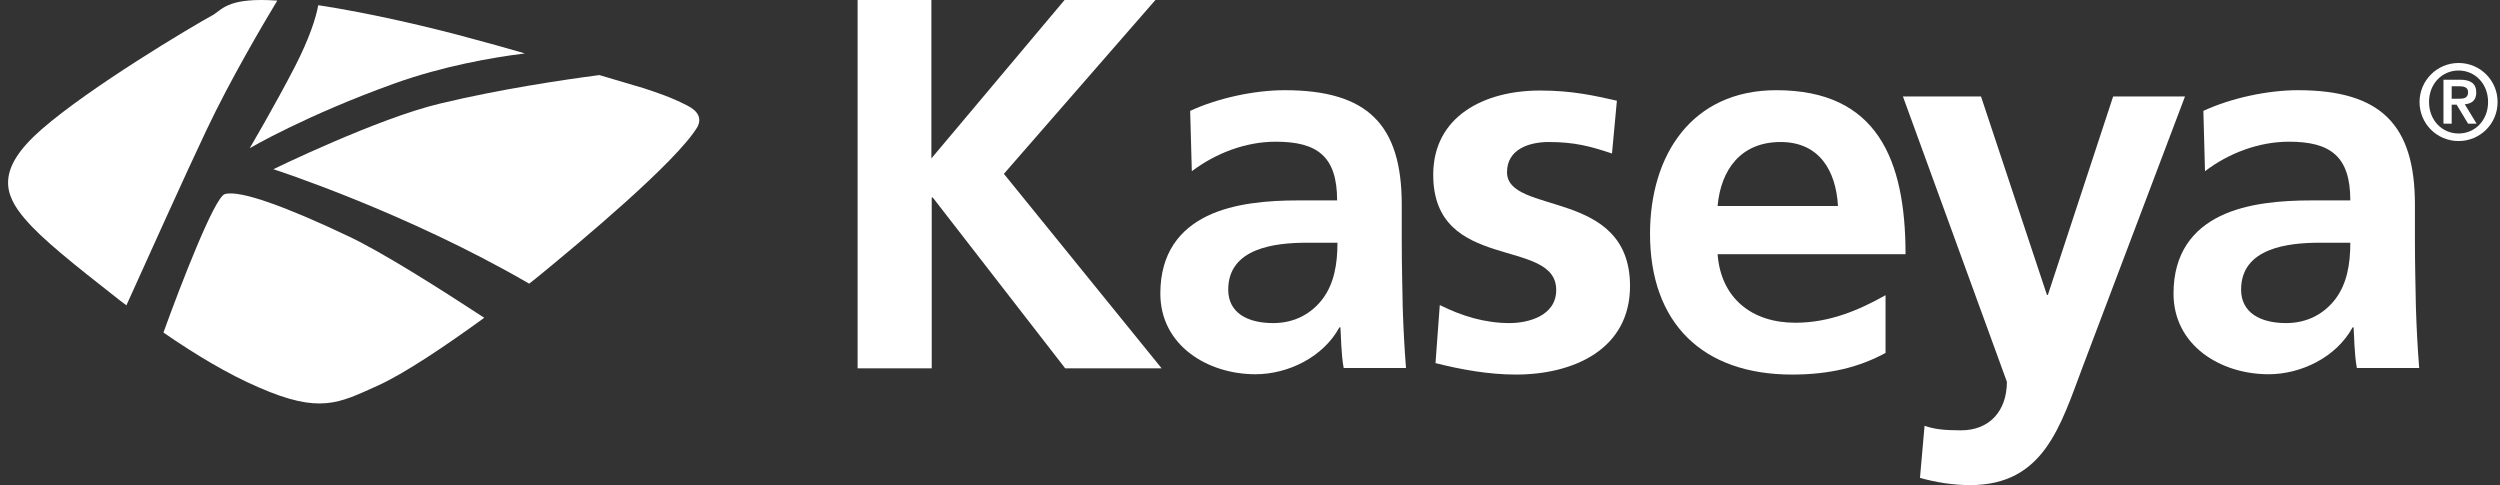
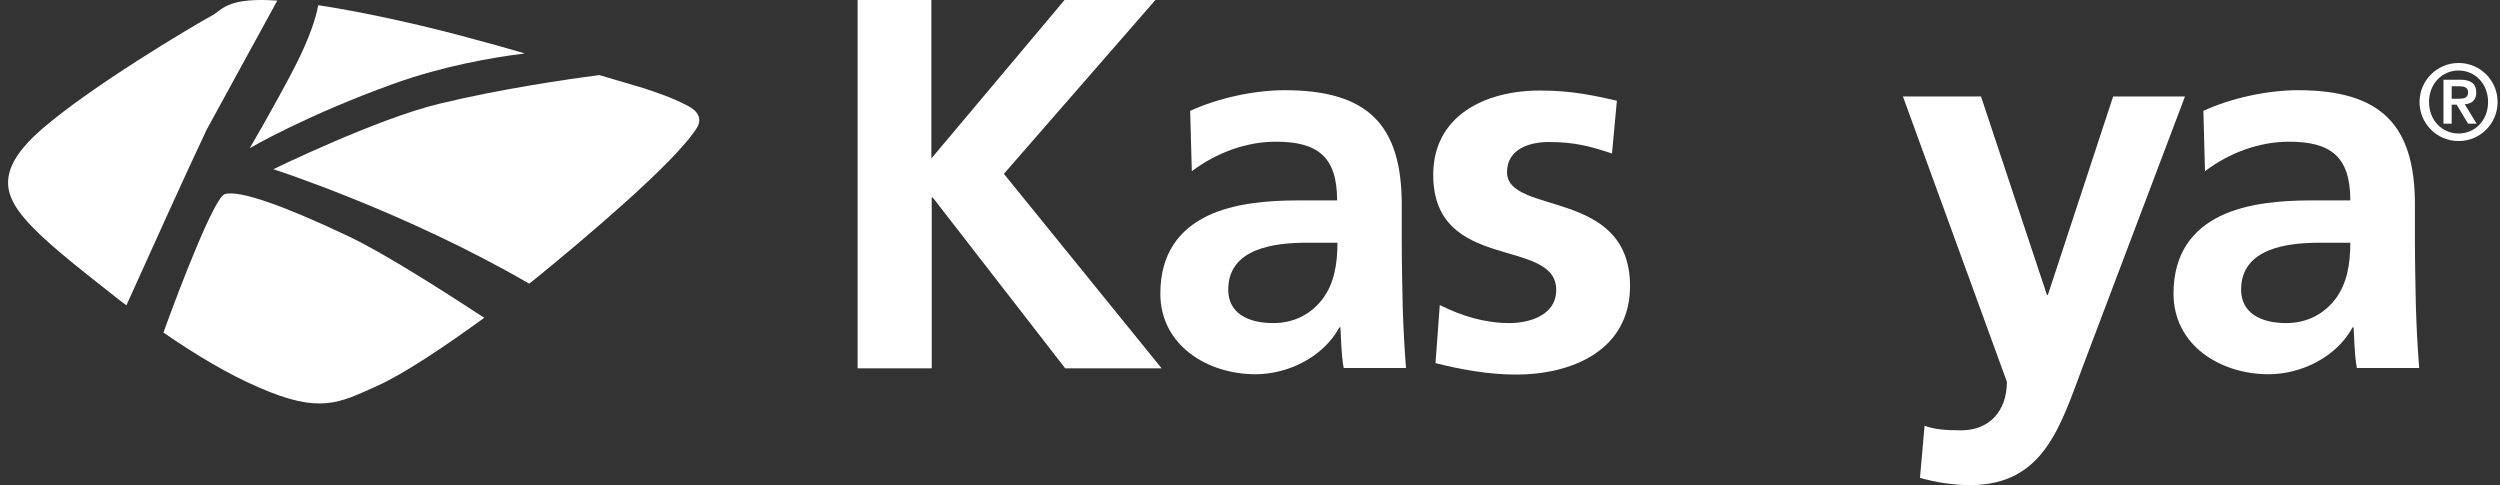
<svg xmlns="http://www.w3.org/2000/svg" width="103" height="20" viewBox="0 0 103 20" fill="none">
  <rect x="0" y="0" width="103" height="20" fill="#333333" stroke="none" />
  <g clip-path="url(#clip0_808_2962)">
    <path d="M35.333 0H38.373V6.527L43.86 0H47.603L41.36 7.162L47.86 15.176H43.887L38.428 8.135H38.387V15.176H35.333V0Z" fill="white" />
    <path d="M49.035 4.568C50.17 4.041 51.684 3.716 52.927 3.716C56.346 3.716 57.752 5.135 57.752 8.432V9.865C57.752 11 57.779 11.838 57.792 12.662C57.819 13.514 57.86 14.297 57.927 15.162H55.36C55.252 14.581 55.252 13.838 55.225 13.486H55.184C54.508 14.73 53.049 15.419 51.725 15.419C49.752 15.419 47.806 14.23 47.806 12.095C47.806 10.419 48.617 9.446 49.725 8.905C50.833 8.365 52.265 8.257 53.481 8.257H55.089C55.089 6.446 54.279 5.838 52.562 5.838C51.319 5.838 50.089 6.311 49.103 7.054L49.035 4.568ZM52.454 13.311C53.346 13.311 54.035 12.919 54.495 12.311C54.968 11.676 55.103 10.878 55.103 10H53.846C52.535 10 50.603 10.216 50.603 11.932C50.603 12.892 51.4 13.311 52.454 13.311Z" fill="white" />
    <path d="M66.414 6.324C65.522 6.027 64.873 5.851 63.806 5.851C63.022 5.851 62.089 6.135 62.089 7.095C62.089 8.878 67.157 7.743 67.157 11.784C67.157 14.392 64.833 15.432 62.454 15.432C61.346 15.432 60.211 15.23 59.143 14.96L59.319 12.568C60.238 13.027 61.184 13.311 62.197 13.311C62.941 13.311 64.116 13.027 64.116 11.946C64.116 9.757 59.049 11.243 59.049 7.203C59.049 4.784 61.157 3.73 63.441 3.73C64.806 3.73 65.698 3.946 66.616 4.149L66.414 6.324Z" fill="white" />
-     <path d="M77.684 14.54C76.617 15.122 75.4 15.432 73.833 15.432C70.13 15.432 67.981 13.297 67.981 9.635C67.981 6.392 69.698 3.716 73.184 3.716C77.333 3.716 78.508 6.568 78.508 10.473H70.765C70.9 12.27 72.157 13.297 73.968 13.297C75.387 13.297 76.603 12.77 77.684 12.162V14.54ZM75.725 8.486C75.644 7.068 74.981 5.851 73.36 5.851C71.725 5.851 70.9 6.986 70.765 8.486H75.725Z" fill="white" />
    <path d="M84.333 12.149H84.373L87.062 3.973H90.022L85.819 15.081C84.887 17.554 84.211 19.986 81.171 19.986C80.481 19.986 79.779 19.878 79.103 19.689L79.292 17.541C79.657 17.676 80.076 17.73 80.792 17.73C81.968 17.73 82.684 16.932 82.684 15.73L78.4 3.973H81.617L84.333 12.149Z" fill="white" />
    <path d="M90.779 4.568C91.914 4.041 93.427 3.716 94.67 3.716C98.089 3.716 99.495 5.135 99.495 8.432V9.865C99.495 11 99.522 11.838 99.535 12.662C99.562 13.514 99.603 14.297 99.67 15.162H97.103C96.995 14.581 96.995 13.838 96.968 13.486H96.927C96.251 14.73 94.792 15.419 93.468 15.419C91.481 15.419 89.549 14.23 89.549 12.095C89.549 10.419 90.36 9.446 91.468 8.905C92.576 8.365 94.008 8.257 95.225 8.257H96.833C96.833 6.446 96.022 5.838 94.306 5.838C93.062 5.838 91.819 6.311 90.846 7.054L90.779 4.568ZM94.184 13.311C95.076 13.311 95.765 12.919 96.225 12.311C96.698 11.676 96.833 10.878 96.833 10H95.576C94.265 10 92.333 10.216 92.333 11.932C92.333 12.892 93.143 13.311 94.184 13.311Z" fill="white" />
    <path d="M10.288 6.106C10.288 6.106 12.585 4.755 16.275 3.43C18.247 2.728 20.221 2.376 21.626 2.201C20.842 1.971 20.099 1.768 19.545 1.62C17.788 1.133 15.248 0.538 13.112 0.214C13.018 0.728 12.761 1.552 12.153 2.741C11.315 4.363 10.288 6.106 10.288 6.106Z" fill="white" />
    <path d="M9.261 7.998C8.842 8.12 7.451 11.714 6.734 13.701C8.045 14.606 9.397 15.417 10.653 15.957C13.18 17.066 13.964 16.606 15.532 15.903C16.653 15.403 18.41 14.214 19.951 13.092C18.072 11.863 15.721 10.376 14.37 9.741C11.842 8.538 9.87 7.809 9.261 7.998Z" fill="white" />
-     <path d="M11.424 0.025C9.491 -0.11 9.194 0.336 8.816 0.593C7.829 1.133 3.708 3.593 1.721 5.322C-0.171 6.971 0.153 7.998 1.032 9.025C1.748 9.863 2.991 10.849 4.937 12.376C5.032 12.444 5.113 12.511 5.208 12.579C5.991 10.849 7.68 7.093 8.518 5.336C9.491 3.282 10.829 1.011 11.424 0.025Z" fill="white" />
+     <path d="M11.424 0.025C9.491 -0.11 9.194 0.336 8.816 0.593C7.829 1.133 3.708 3.593 1.721 5.322C-0.171 6.971 0.153 7.998 1.032 9.025C1.748 9.863 2.991 10.849 4.937 12.376C5.032 12.444 5.113 12.511 5.208 12.579C5.991 10.849 7.68 7.093 8.518 5.336Z" fill="white" />
    <path d="M28.316 4.349C27.64 3.998 27.046 3.809 26.518 3.633C26.248 3.552 25.559 3.349 24.694 3.093C23.154 3.295 20.6 3.674 18.127 4.268C15.559 4.876 11.262 6.971 11.262 6.971C11.262 6.971 16.708 8.728 21.802 11.687C21.978 11.552 22.127 11.43 22.275 11.309C23.856 10.011 27.87 6.674 28.735 5.228C28.924 4.863 28.748 4.566 28.316 4.349Z" fill="white" />
    <path d="M99.685 4.203C99.685 3.324 100.401 2.595 101.293 2.595C102.185 2.595 102.901 3.311 102.901 4.203C102.901 5.095 102.185 5.811 101.293 5.811C100.401 5.811 99.685 5.095 99.685 4.203ZM102.509 4.203C102.509 3.446 101.968 2.905 101.293 2.905C100.617 2.905 100.076 3.446 100.076 4.203C100.076 4.959 100.617 5.5 101.293 5.5C101.968 5.5 102.509 4.959 102.509 4.203ZM100.671 3.284H101.347C101.779 3.284 102.022 3.432 102.022 3.811C102.022 4.122 101.847 4.27 101.549 4.297L102.036 5.095H101.685L101.212 4.311H101.009V5.095H100.671V3.284ZM101.009 4.068H101.306C101.509 4.068 101.685 4.041 101.685 3.797C101.685 3.581 101.482 3.554 101.32 3.554H101.009V4.068Z" fill="white" />
  </g>
  <defs>
    <clipPath id="clip0_808_2962">
      <rect width="102.568" height="20" fill="white" transform="translate(0.333)" />
    </clipPath>
  </defs>
</svg>